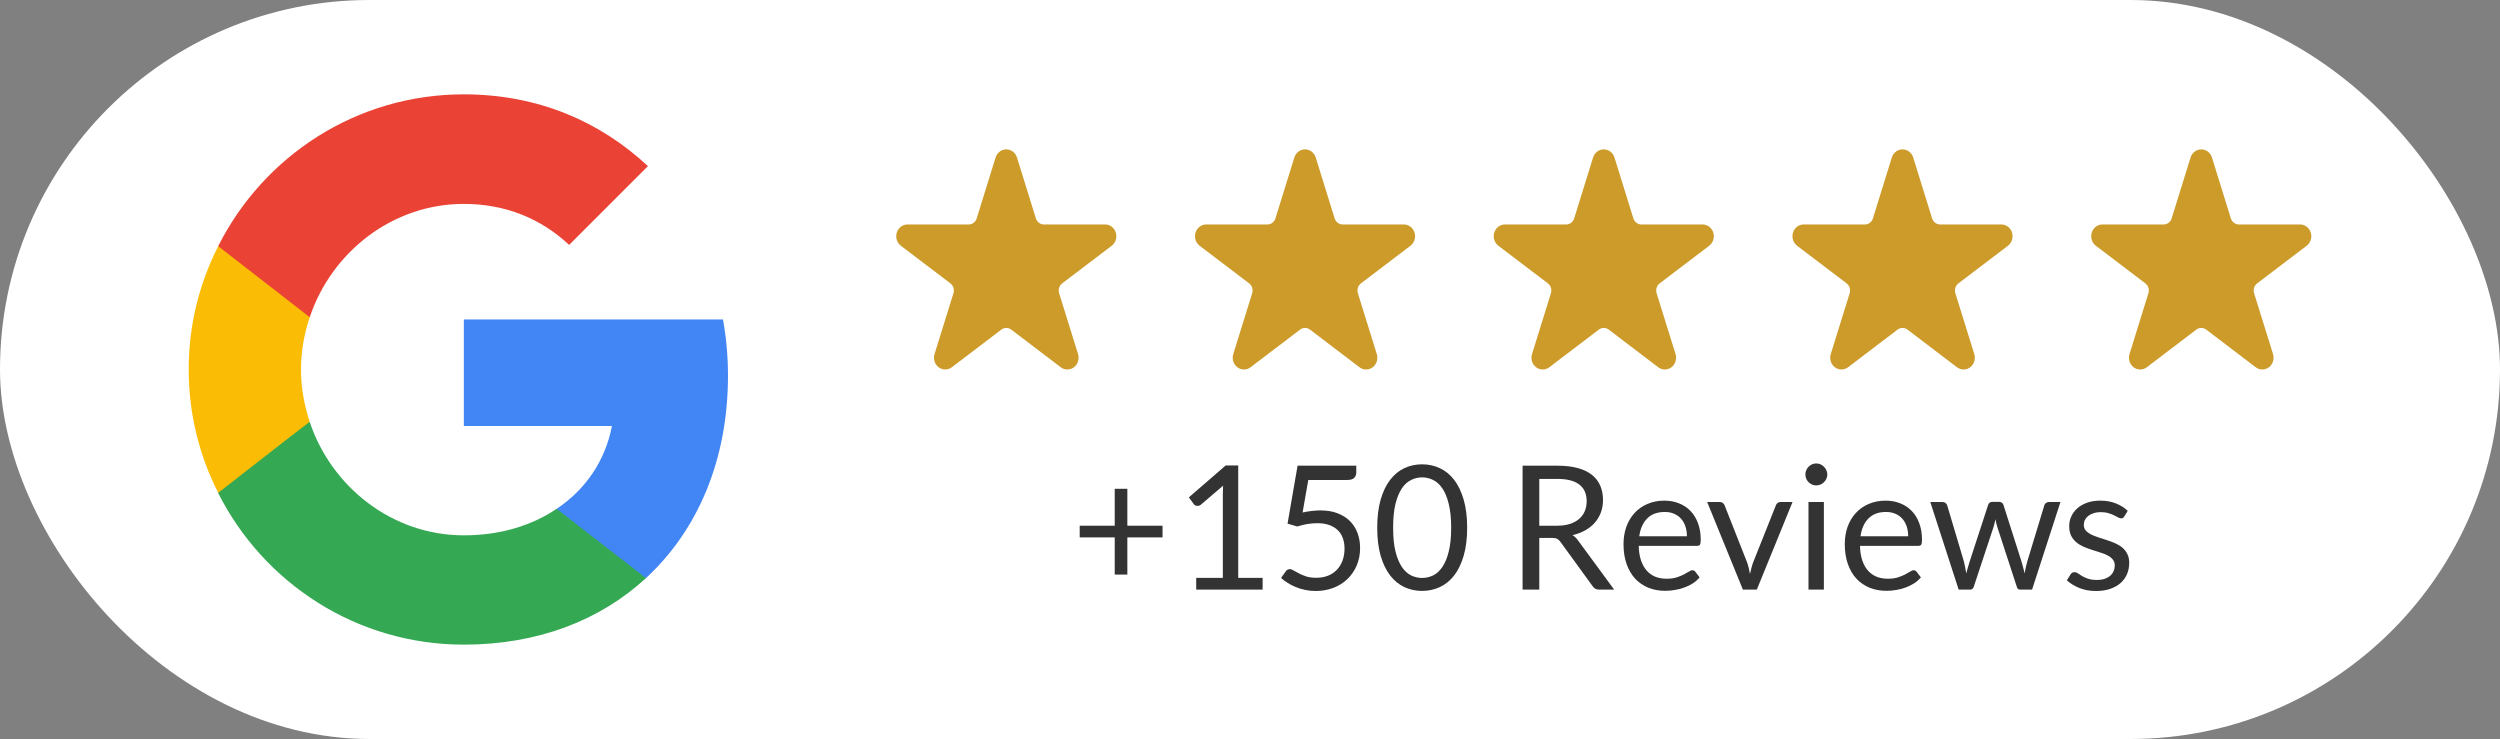
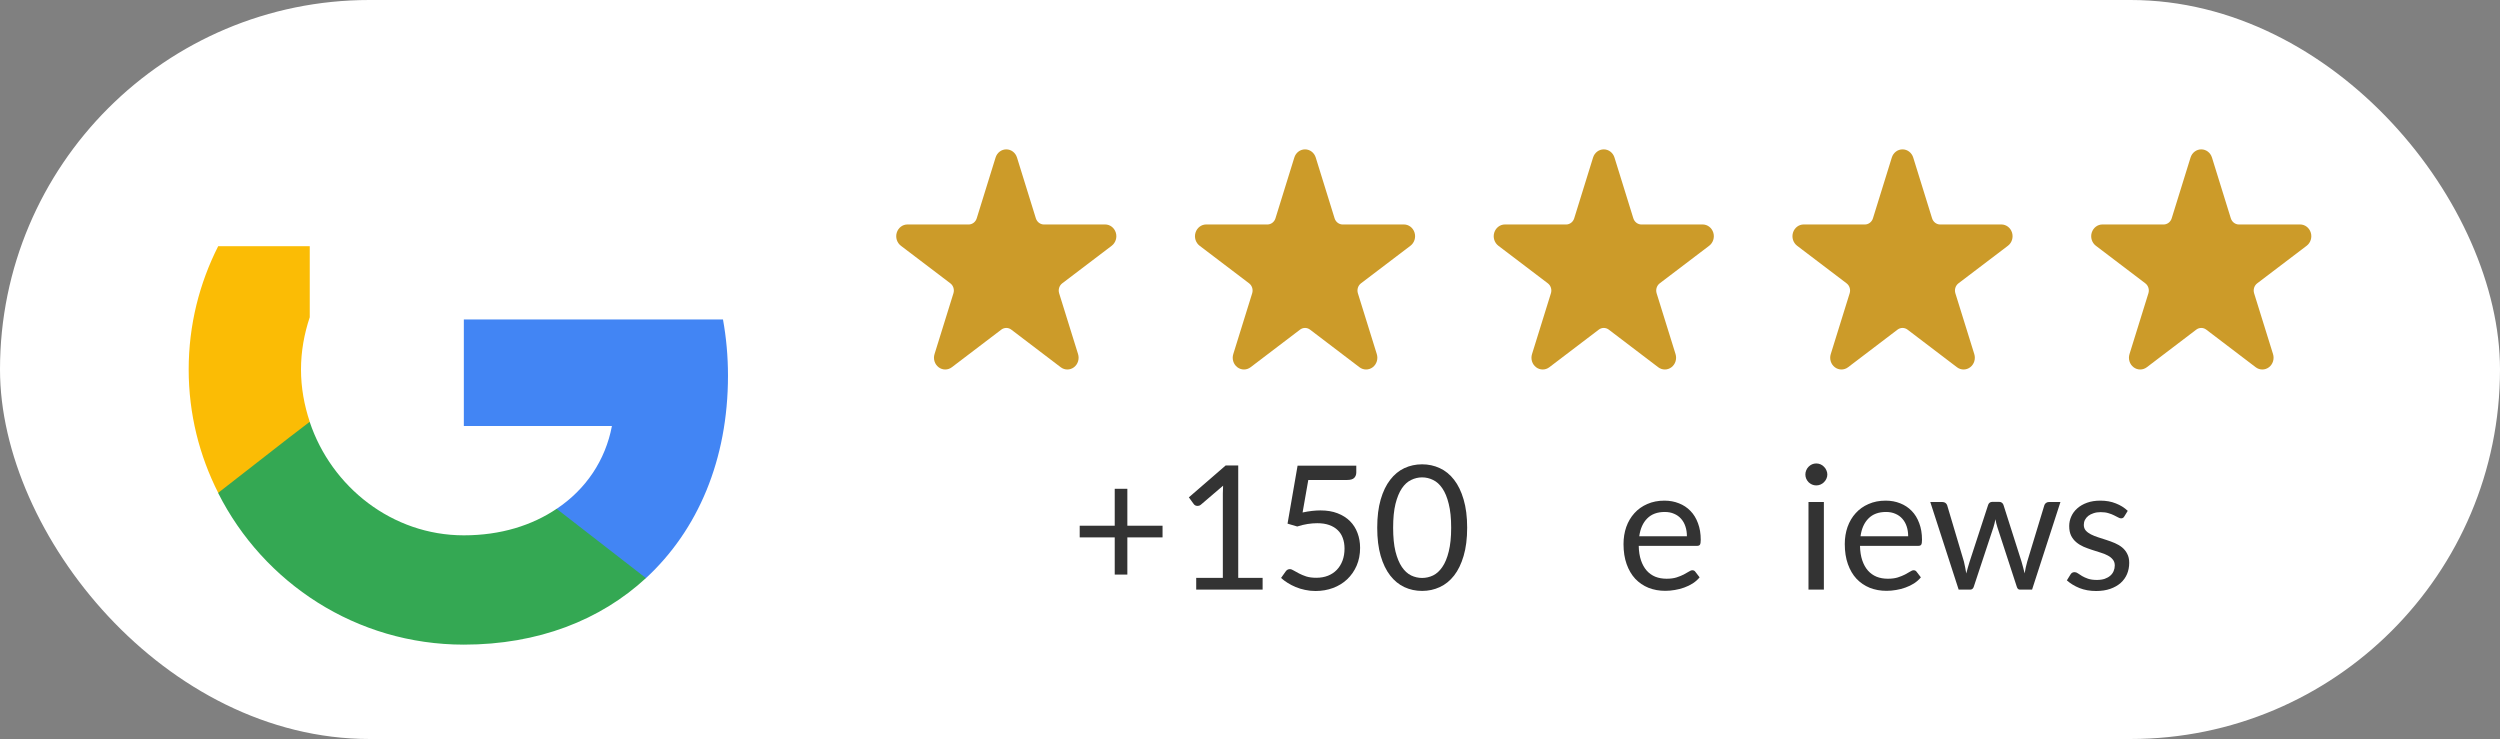
<svg xmlns="http://www.w3.org/2000/svg" width="318" height="94" viewBox="0 0 318 94" fill="none">
  <rect x="0" y="0" width="318" height="94" fill="#808080" stroke="none" />
  <rect width="318" height="94" rx="47" fill="white" />
  <path d="M270.209 65.694C270.121 65.855 269.985 65.936 269.802 65.936C269.692 65.936 269.567 65.896 269.428 65.815C269.288 65.734 269.116 65.646 268.911 65.551C268.713 65.448 268.474 65.357 268.196 65.276C267.917 65.188 267.587 65.144 267.206 65.144C266.876 65.144 266.579 65.188 266.315 65.276C266.051 65.357 265.823 65.47 265.633 65.617C265.449 65.764 265.306 65.936 265.204 66.134C265.108 66.325 265.061 66.534 265.061 66.761C265.061 67.047 265.141 67.285 265.303 67.476C265.471 67.667 265.691 67.832 265.963 67.971C266.234 68.11 266.542 68.235 266.887 68.345C267.231 68.448 267.583 68.561 267.943 68.686C268.309 68.803 268.665 68.935 269.01 69.082C269.354 69.229 269.662 69.412 269.934 69.632C270.205 69.852 270.421 70.123 270.583 70.446C270.751 70.761 270.836 71.143 270.836 71.59C270.836 72.103 270.744 72.58 270.561 73.02C270.377 73.453 270.106 73.83 269.747 74.153C269.387 74.468 268.947 74.718 268.427 74.901C267.906 75.084 267.305 75.176 266.623 75.176C265.845 75.176 265.141 75.051 264.511 74.802C263.88 74.545 263.345 74.219 262.905 73.823L263.367 73.075C263.425 72.98 263.495 72.906 263.576 72.855C263.656 72.804 263.763 72.778 263.895 72.778C264.027 72.778 264.166 72.829 264.313 72.932C264.459 73.035 264.635 73.148 264.841 73.273C265.053 73.398 265.306 73.511 265.6 73.614C265.9 73.717 266.274 73.768 266.722 73.768C267.103 73.768 267.437 73.72 267.723 73.625C268.009 73.522 268.247 73.387 268.438 73.218C268.628 73.049 268.768 72.855 268.856 72.635C268.951 72.415 268.999 72.18 268.999 71.931C268.999 71.623 268.914 71.37 268.746 71.172C268.584 70.967 268.368 70.794 268.097 70.655C267.825 70.508 267.514 70.384 267.162 70.281C266.817 70.171 266.461 70.057 266.095 69.94C265.735 69.823 265.38 69.691 265.028 69.544C264.683 69.39 264.375 69.199 264.104 68.972C263.832 68.745 263.612 68.466 263.444 68.136C263.282 67.799 263.202 67.392 263.202 66.915C263.202 66.49 263.29 66.083 263.466 65.694C263.642 65.298 263.898 64.953 264.236 64.66C264.573 64.359 264.987 64.121 265.479 63.945C265.97 63.769 266.531 63.681 267.162 63.681C267.895 63.681 268.551 63.798 269.131 64.033C269.717 64.26 270.223 64.576 270.649 64.979L270.209 65.694Z" fill="#333333" />
  <path d="M245.533 63.857H247.073C247.234 63.857 247.366 63.897 247.469 63.978C247.572 64.059 247.641 64.154 247.678 64.264L249.812 71.436C249.871 71.7 249.926 71.957 249.977 72.206C250.028 72.448 250.072 72.694 250.109 72.943C250.168 72.694 250.234 72.448 250.307 72.206C250.38 71.957 250.457 71.7 250.538 71.436L252.892 64.22C252.929 64.11 252.991 64.018 253.079 63.945C253.174 63.872 253.292 63.835 253.431 63.835H254.278C254.425 63.835 254.546 63.872 254.641 63.945C254.736 64.018 254.802 64.11 254.839 64.22L257.138 71.436C257.219 71.693 257.288 71.946 257.347 72.195C257.413 72.444 257.475 72.69 257.534 72.932C257.571 72.69 257.618 72.437 257.677 72.173C257.736 71.909 257.798 71.663 257.864 71.436L260.042 64.264C260.079 64.147 260.148 64.051 260.251 63.978C260.354 63.897 260.475 63.857 260.614 63.857H262.088L258.48 75H256.929C256.738 75 256.606 74.875 256.533 74.626L254.069 67.069C254.01 66.9 253.963 66.732 253.926 66.563C253.889 66.387 253.853 66.215 253.816 66.046C253.779 66.215 253.743 66.387 253.706 66.563C253.669 66.739 253.622 66.911 253.563 67.08L251.066 74.626C250.985 74.875 250.835 75 250.615 75H249.141L245.533 63.857Z" fill="#333333" />
  <path d="M239.859 63.681C240.526 63.681 241.142 63.795 241.707 64.022C242.271 64.242 242.759 64.565 243.17 64.99C243.58 65.408 243.899 65.929 244.127 66.552C244.361 67.168 244.479 67.872 244.479 68.664C244.479 68.972 244.446 69.177 244.38 69.28C244.314 69.383 244.189 69.434 244.006 69.434H236.592C236.606 70.138 236.702 70.75 236.878 71.271C237.054 71.792 237.296 72.228 237.604 72.58C237.912 72.925 238.278 73.185 238.704 73.361C239.129 73.53 239.606 73.614 240.134 73.614C240.625 73.614 241.047 73.559 241.399 73.449C241.758 73.332 242.066 73.207 242.323 73.075C242.579 72.943 242.792 72.822 242.961 72.712C243.137 72.595 243.287 72.536 243.412 72.536C243.573 72.536 243.698 72.598 243.786 72.723L244.336 73.438C244.094 73.731 243.804 73.988 243.467 74.208C243.129 74.421 242.766 74.597 242.378 74.736C241.996 74.875 241.6 74.978 241.19 75.044C240.779 75.117 240.372 75.154 239.969 75.154C239.199 75.154 238.487 75.026 237.835 74.769C237.189 74.505 236.628 74.124 236.152 73.625C235.682 73.119 235.316 72.496 235.052 71.755C234.788 71.014 234.656 70.164 234.656 69.203C234.656 68.426 234.773 67.7 235.008 67.025C235.25 66.35 235.594 65.767 236.042 65.276C236.489 64.777 237.035 64.389 237.681 64.11C238.326 63.824 239.052 63.681 239.859 63.681ZM239.903 65.122C238.957 65.122 238.212 65.397 237.67 65.947C237.127 66.49 236.79 67.245 236.658 68.213H242.719C242.719 67.758 242.656 67.344 242.532 66.97C242.407 66.589 242.224 66.262 241.982 65.991C241.74 65.712 241.443 65.5 241.091 65.353C240.746 65.199 240.35 65.122 239.903 65.122Z" fill="#333333" />
  <path d="M231.997 63.857V75H230.039V63.857H231.997ZM232.437 60.359C232.437 60.55 232.397 60.729 232.316 60.898C232.243 61.059 232.14 61.206 232.008 61.338C231.883 61.463 231.737 61.562 231.568 61.635C231.399 61.708 231.22 61.745 231.029 61.745C230.838 61.745 230.659 61.708 230.49 61.635C230.329 61.562 230.182 61.463 230.05 61.338C229.925 61.206 229.826 61.059 229.753 60.898C229.68 60.729 229.643 60.55 229.643 60.359C229.643 60.168 229.68 59.989 229.753 59.82C229.826 59.644 229.925 59.494 230.05 59.369C230.182 59.237 230.329 59.134 230.49 59.061C230.659 58.988 230.838 58.951 231.029 58.951C231.22 58.951 231.399 58.988 231.568 59.061C231.737 59.134 231.883 59.237 232.008 59.369C232.14 59.494 232.243 59.644 232.316 59.82C232.397 59.989 232.437 60.168 232.437 60.359Z" fill="#333333" />
-   <path d="M217.153 63.857H218.759C218.913 63.857 219.041 63.897 219.144 63.978C219.247 64.059 219.32 64.154 219.364 64.264L222.191 71.436C222.294 71.7 222.374 71.964 222.433 72.228C222.492 72.492 222.547 72.752 222.598 73.009C222.657 72.752 222.719 72.492 222.785 72.228C222.851 71.964 222.935 71.7 223.038 71.436L225.898 64.264C225.942 64.147 226.012 64.051 226.107 63.978C226.21 63.897 226.334 63.857 226.481 63.857H228.01L223.467 75H221.696L217.153 63.857Z" fill="#333333" />
  <path d="M211.714 63.681C212.382 63.681 212.998 63.795 213.562 64.022C214.127 64.242 214.615 64.565 215.025 64.99C215.436 65.408 215.755 65.929 215.982 66.552C216.217 67.168 216.334 67.872 216.334 68.664C216.334 68.972 216.301 69.177 216.235 69.28C216.169 69.383 216.045 69.434 215.861 69.434H208.447C208.462 70.138 208.557 70.75 208.733 71.271C208.909 71.792 209.151 72.228 209.459 72.58C209.767 72.925 210.134 73.185 210.559 73.361C210.985 73.53 211.461 73.614 211.989 73.614C212.481 73.614 212.902 73.559 213.254 73.449C213.614 73.332 213.922 73.207 214.178 73.075C214.435 72.943 214.648 72.822 214.816 72.712C214.992 72.595 215.143 72.536 215.267 72.536C215.429 72.536 215.553 72.598 215.641 72.723L216.191 73.438C215.949 73.731 215.66 73.988 215.322 74.208C214.985 74.421 214.622 74.597 214.233 74.736C213.852 74.875 213.456 74.978 213.045 75.044C212.635 75.117 212.228 75.154 211.824 75.154C211.054 75.154 210.343 75.026 209.69 74.769C209.045 74.505 208.484 74.124 208.007 73.625C207.538 73.119 207.171 72.496 206.907 71.755C206.643 71.014 206.511 70.164 206.511 69.203C206.511 68.426 206.629 67.7 206.863 67.025C207.105 66.35 207.45 65.767 207.897 65.276C208.345 64.777 208.891 64.389 209.536 64.11C210.182 63.824 210.908 63.681 211.714 63.681ZM211.758 65.122C210.812 65.122 210.068 65.397 209.525 65.947C208.983 66.49 208.645 67.245 208.513 68.213H214.574C214.574 67.758 214.512 67.344 214.387 66.97C214.263 66.589 214.079 66.262 213.837 65.991C213.595 65.712 213.298 65.5 212.946 65.353C212.602 65.199 212.206 65.122 211.758 65.122Z" fill="#333333" />
-   <path d="M195.796 68.422V75H193.673V59.237H198.128C199.125 59.237 199.987 59.34 200.713 59.545C201.439 59.743 202.037 60.033 202.506 60.414C202.983 60.795 203.335 61.257 203.562 61.8C203.789 62.335 203.903 62.937 203.903 63.604C203.903 64.161 203.815 64.682 203.639 65.166C203.463 65.65 203.206 66.086 202.869 66.475C202.539 66.856 202.132 67.183 201.648 67.454C201.171 67.725 200.629 67.931 200.02 68.07C200.284 68.224 200.519 68.448 200.724 68.741L205.322 75H203.43C203.041 75 202.755 74.85 202.572 74.549L198.48 68.917C198.355 68.741 198.22 68.616 198.073 68.543C197.926 68.462 197.706 68.422 197.413 68.422H195.796ZM195.796 66.871H198.029C198.652 66.871 199.199 66.798 199.668 66.651C200.145 66.497 200.541 66.284 200.856 66.013C201.179 65.734 201.421 65.404 201.582 65.023C201.743 64.642 201.824 64.22 201.824 63.758C201.824 62.819 201.512 62.112 200.889 61.635C200.273 61.158 199.353 60.92 198.128 60.92H195.796V66.871Z" fill="#333333" />
  <path d="M186.623 67.124C186.623 68.503 186.473 69.698 186.172 70.71C185.879 71.715 185.476 72.547 184.962 73.207C184.449 73.867 183.84 74.358 183.136 74.681C182.44 75.004 181.692 75.165 180.892 75.165C180.086 75.165 179.334 75.004 178.637 74.681C177.948 74.358 177.347 73.867 176.833 73.207C176.32 72.547 175.917 71.715 175.623 70.71C175.33 69.698 175.183 68.503 175.183 67.124C175.183 65.745 175.33 64.55 175.623 63.538C175.917 62.526 176.32 61.69 176.833 61.03C177.347 60.363 177.948 59.868 178.637 59.545C179.334 59.222 180.086 59.061 180.892 59.061C181.692 59.061 182.44 59.222 183.136 59.545C183.84 59.868 184.449 60.363 184.962 61.03C185.476 61.69 185.879 62.526 186.172 63.538C186.473 64.55 186.623 65.745 186.623 67.124ZM184.588 67.124C184.588 65.921 184.486 64.913 184.28 64.099C184.082 63.278 183.811 62.618 183.466 62.119C183.129 61.62 182.737 61.265 182.289 61.052C181.842 60.832 181.376 60.722 180.892 60.722C180.408 60.722 179.943 60.832 179.495 61.052C179.048 61.265 178.656 61.62 178.318 62.119C177.981 62.618 177.71 63.278 177.504 64.099C177.306 64.913 177.207 65.921 177.207 67.124C177.207 68.327 177.306 69.335 177.504 70.149C177.71 70.963 177.981 71.619 178.318 72.118C178.656 72.617 179.048 72.976 179.495 73.196C179.943 73.409 180.408 73.515 180.892 73.515C181.376 73.515 181.842 73.409 182.289 73.196C182.737 72.976 183.129 72.617 183.466 72.118C183.811 71.619 184.082 70.963 184.28 70.149C184.486 69.335 184.588 68.327 184.588 67.124Z" fill="#333333" />
  <path d="M172.52 60.095C172.52 60.374 172.432 60.605 172.256 60.788C172.08 60.964 171.783 61.052 171.365 61.052H166.415L165.689 65.188C166.51 65.012 167.269 64.924 167.966 64.924C168.787 64.924 169.509 65.045 170.133 65.287C170.763 65.529 171.291 65.863 171.717 66.288C172.142 66.713 172.461 67.216 172.674 67.795C172.894 68.374 173.004 69.005 173.004 69.687C173.004 70.523 172.857 71.278 172.564 71.953C172.27 72.628 171.867 73.207 171.354 73.691C170.848 74.168 170.25 74.534 169.561 74.791C168.871 75.048 168.127 75.176 167.328 75.176C166.866 75.176 166.422 75.128 165.997 75.033C165.571 74.945 165.175 74.824 164.809 74.67C164.442 74.516 164.101 74.34 163.786 74.142C163.47 73.944 163.192 73.735 162.95 73.515L163.544 72.679C163.676 72.488 163.852 72.393 164.072 72.393C164.211 72.393 164.372 72.452 164.556 72.569C164.746 72.679 164.974 72.804 165.238 72.943C165.502 73.082 165.81 73.211 166.162 73.328C166.521 73.438 166.946 73.493 167.438 73.493C167.988 73.493 168.483 73.405 168.923 73.229C169.363 73.053 169.737 72.804 170.045 72.481C170.36 72.151 170.602 71.759 170.771 71.304C170.939 70.849 171.024 70.34 171.024 69.775C171.024 69.284 170.95 68.84 170.804 68.444C170.664 68.048 170.448 67.711 170.155 67.432C169.869 67.153 169.509 66.937 169.077 66.783C168.644 66.629 168.138 66.552 167.559 66.552C167.163 66.552 166.752 66.585 166.327 66.651C165.901 66.717 165.461 66.823 165.007 66.97L163.775 66.607L165.051 59.237H172.52V60.095Z" fill="#333333" />
  <path d="M152.157 73.504H155.545V62.757C155.545 62.434 155.556 62.108 155.578 61.778L152.762 64.187C152.689 64.246 152.615 64.29 152.542 64.319C152.469 64.341 152.399 64.352 152.333 64.352C152.223 64.352 152.124 64.33 152.036 64.286C151.948 64.235 151.882 64.176 151.838 64.11L151.222 63.263L155.908 59.204H157.503V73.504H160.605V75H152.157V73.504Z" fill="#333333" />
  <path d="M143.399 62.174V66.871H147.876V68.356H143.399V73.086H141.793V68.356H137.338V66.871H141.793V62.174H143.399Z" fill="#333333" />
  <path fill-rule="evenodd" clip-rule="evenodd" d="M126.639 20.035C126.831 19.418 127.381 19 128.001 19C128.62 19 129.169 19.418 129.361 20.035L131.761 27.771C131.832 27.998 131.971 28.197 132.155 28.338C132.341 28.479 132.565 28.555 132.793 28.555L140.57 28.551C141.19 28.551 141.739 28.969 141.93 29.587C142.121 30.202 141.912 30.877 141.41 31.259L135.118 36.038C134.933 36.179 134.794 36.377 134.723 36.604C134.652 36.833 134.654 37.079 134.723 37.306L137.129 45.04C137.32 45.658 137.111 46.333 136.609 46.714C136.108 47.095 135.428 47.095 134.927 46.714L128.639 41.931C128.453 41.79 128.23 41.713 128.001 41.713C127.771 41.713 127.549 41.79 127.363 41.931L121.073 46.714C120.571 47.095 119.893 47.095 119.392 46.714C118.889 46.333 118.679 45.658 118.873 45.04L121.277 37.306C121.348 37.079 121.348 36.833 121.277 36.604C121.208 36.377 121.069 36.179 120.883 36.038L114.591 31.259C114.09 30.877 113.878 30.202 114.07 29.587C114.263 28.969 114.812 28.551 115.431 28.551L123.207 28.555C123.437 28.555 123.661 28.479 123.845 28.338C124.031 28.197 124.169 27.998 124.239 27.771L126.639 20.035Z" fill="#CC9B29" />
  <path fill-rule="evenodd" clip-rule="evenodd" d="M202.639 20.035C202.831 19.418 203.381 19 204.001 19C204.62 19 205.169 19.418 205.361 20.035L207.761 27.771C207.832 27.998 207.971 28.197 208.155 28.338C208.341 28.479 208.565 28.555 208.793 28.555L216.57 28.551C217.19 28.551 217.739 28.969 217.93 29.587C218.121 30.202 217.912 30.877 217.41 31.259L211.118 36.038C210.933 36.179 210.794 36.377 210.723 36.604C210.652 36.833 210.654 37.079 210.723 37.306L213.129 45.04C213.32 45.658 213.111 46.333 212.609 46.714C212.108 47.095 211.428 47.095 210.927 46.714L204.639 41.931C204.453 41.79 204.23 41.713 204.001 41.713C203.771 41.713 203.549 41.79 203.363 41.931L197.073 46.714C196.571 47.095 195.893 47.095 195.392 46.714C194.889 46.333 194.679 45.658 194.873 45.04L197.277 37.306C197.348 37.079 197.348 36.833 197.277 36.604C197.208 36.377 197.069 36.179 196.883 36.038L190.591 31.259C190.09 30.877 189.878 30.202 190.07 29.587C190.263 28.969 190.812 28.551 191.431 28.551L199.207 28.555C199.437 28.555 199.661 28.479 199.845 28.338C200.031 28.197 200.169 27.998 200.239 27.771L202.639 20.035Z" fill="#CC9B29" />
  <path fill-rule="evenodd" clip-rule="evenodd" d="M164.639 20.035C164.831 19.418 165.381 19 166.001 19C166.62 19 167.169 19.418 167.361 20.035L169.761 27.771C169.832 27.998 169.971 28.197 170.155 28.338C170.341 28.479 170.565 28.555 170.793 28.555L178.57 28.551C179.19 28.551 179.739 28.969 179.93 29.587C180.121 30.202 179.912 30.877 179.41 31.259L173.118 36.038C172.933 36.179 172.794 36.377 172.723 36.604C172.652 36.833 172.654 37.079 172.723 37.306L175.129 45.04C175.32 45.658 175.111 46.333 174.609 46.714C174.108 47.095 173.428 47.095 172.927 46.714L166.639 41.931C166.453 41.79 166.23 41.713 166.001 41.713C165.771 41.713 165.549 41.79 165.363 41.931L159.073 46.714C158.571 47.095 157.893 47.095 157.392 46.714C156.889 46.333 156.679 45.658 156.873 45.04L159.277 37.306C159.348 37.079 159.348 36.833 159.277 36.604C159.208 36.377 159.069 36.179 158.883 36.038L152.591 31.259C152.09 30.877 151.878 30.202 152.07 29.587C152.263 28.969 152.812 28.551 153.431 28.551L161.207 28.555C161.437 28.555 161.661 28.479 161.845 28.338C162.031 28.197 162.169 27.998 162.239 27.771L164.639 20.035Z" fill="#CC9B29" />
  <path fill-rule="evenodd" clip-rule="evenodd" d="M240.639 20.035C240.831 19.418 241.381 19 242.001 19C242.62 19 243.169 19.418 243.361 20.035L245.761 27.771C245.832 27.998 245.971 28.197 246.155 28.338C246.341 28.479 246.565 28.555 246.793 28.555L254.57 28.551C255.19 28.551 255.739 28.969 255.93 29.587C256.121 30.202 255.912 30.877 255.41 31.259L249.118 36.038C248.933 36.179 248.794 36.377 248.723 36.604C248.652 36.833 248.654 37.079 248.723 37.306L251.129 45.04C251.32 45.658 251.111 46.333 250.609 46.714C250.108 47.095 249.428 47.095 248.927 46.714L242.639 41.931C242.453 41.79 242.23 41.713 242.001 41.713C241.771 41.713 241.549 41.79 241.363 41.931L235.073 46.714C234.571 47.095 233.893 47.095 233.392 46.714C232.889 46.333 232.679 45.658 232.873 45.04L235.277 37.306C235.348 37.079 235.348 36.833 235.277 36.604C235.208 36.377 235.069 36.179 234.883 36.038L228.591 31.259C228.09 30.877 227.878 30.202 228.07 29.587C228.263 28.969 228.812 28.551 229.431 28.551L237.207 28.555C237.437 28.555 237.661 28.479 237.845 28.338C238.031 28.197 238.169 27.998 238.239 27.771L240.639 20.035Z" fill="#CC9B29" />
  <path fill-rule="evenodd" clip-rule="evenodd" d="M278.639 20.035C278.831 19.418 279.381 19 280.001 19C280.62 19 281.169 19.418 281.361 20.035L283.761 27.771C283.832 27.998 283.971 28.197 284.155 28.338C284.341 28.479 284.565 28.555 284.793 28.555L292.57 28.551C293.19 28.551 293.739 28.969 293.93 29.587C294.121 30.202 293.912 30.877 293.41 31.259L287.118 36.038C286.933 36.179 286.794 36.377 286.723 36.604C286.652 36.833 286.654 37.079 286.723 37.306L289.129 45.04C289.32 45.658 289.111 46.333 288.609 46.714C288.108 47.095 287.428 47.095 286.927 46.714L280.639 41.931C280.453 41.79 280.23 41.713 280.001 41.713C279.771 41.713 279.549 41.79 279.363 41.931L273.073 46.714C272.571 47.095 271.893 47.095 271.392 46.714C270.889 46.333 270.679 45.658 270.873 45.04L273.277 37.306C273.348 37.079 273.348 36.833 273.277 36.604C273.208 36.377 273.069 36.179 272.883 36.038L266.591 31.259C266.09 30.877 265.878 30.202 266.07 29.587C266.263 28.969 266.812 28.551 267.431 28.551L275.207 28.555C275.437 28.555 275.661 28.479 275.845 28.338C276.031 28.197 276.169 27.998 276.239 27.771L278.639 20.035Z" fill="#CC9B29" />
  <path d="M92.6 47.795C92.6 45.313 92.377 42.927 91.964 40.636H59V54.191H77.836C77.009 58.55 74.527 62.24 70.805 64.722V73.536H82.164C88.782 67.427 92.6 58.454 92.6 47.795Z" fill="#4285F4" />
  <path d="M58.999 81.998C68.449 81.998 76.371 78.88 82.162 73.535L70.803 64.721C67.685 66.821 63.708 68.094 58.999 68.094C49.899 68.094 42.167 61.953 39.399 53.68H27.753V62.717C33.512 74.139 45.317 81.998 58.999 81.998Z" fill="#34A853" />
  <path d="M39.4 53.651C38.7 51.551 38.286 49.324 38.286 47.001C38.286 44.678 38.7 42.451 39.4 40.351V31.314H27.755C25.368 36.023 24 41.337 24 47.001C24 52.664 25.368 57.978 27.755 62.687L36.823 55.623L39.4 53.651Z" fill="#FBBC05" />
-   <path d="M58.999 25.936C64.153 25.936 68.735 27.718 72.394 31.154L82.417 21.132C76.34 15.468 68.449 12 58.999 12C45.317 12 33.512 19.859 27.753 31.314L39.399 40.35C42.167 32.077 49.899 25.936 58.999 25.936Z" fill="#EA4335" />
</svg>